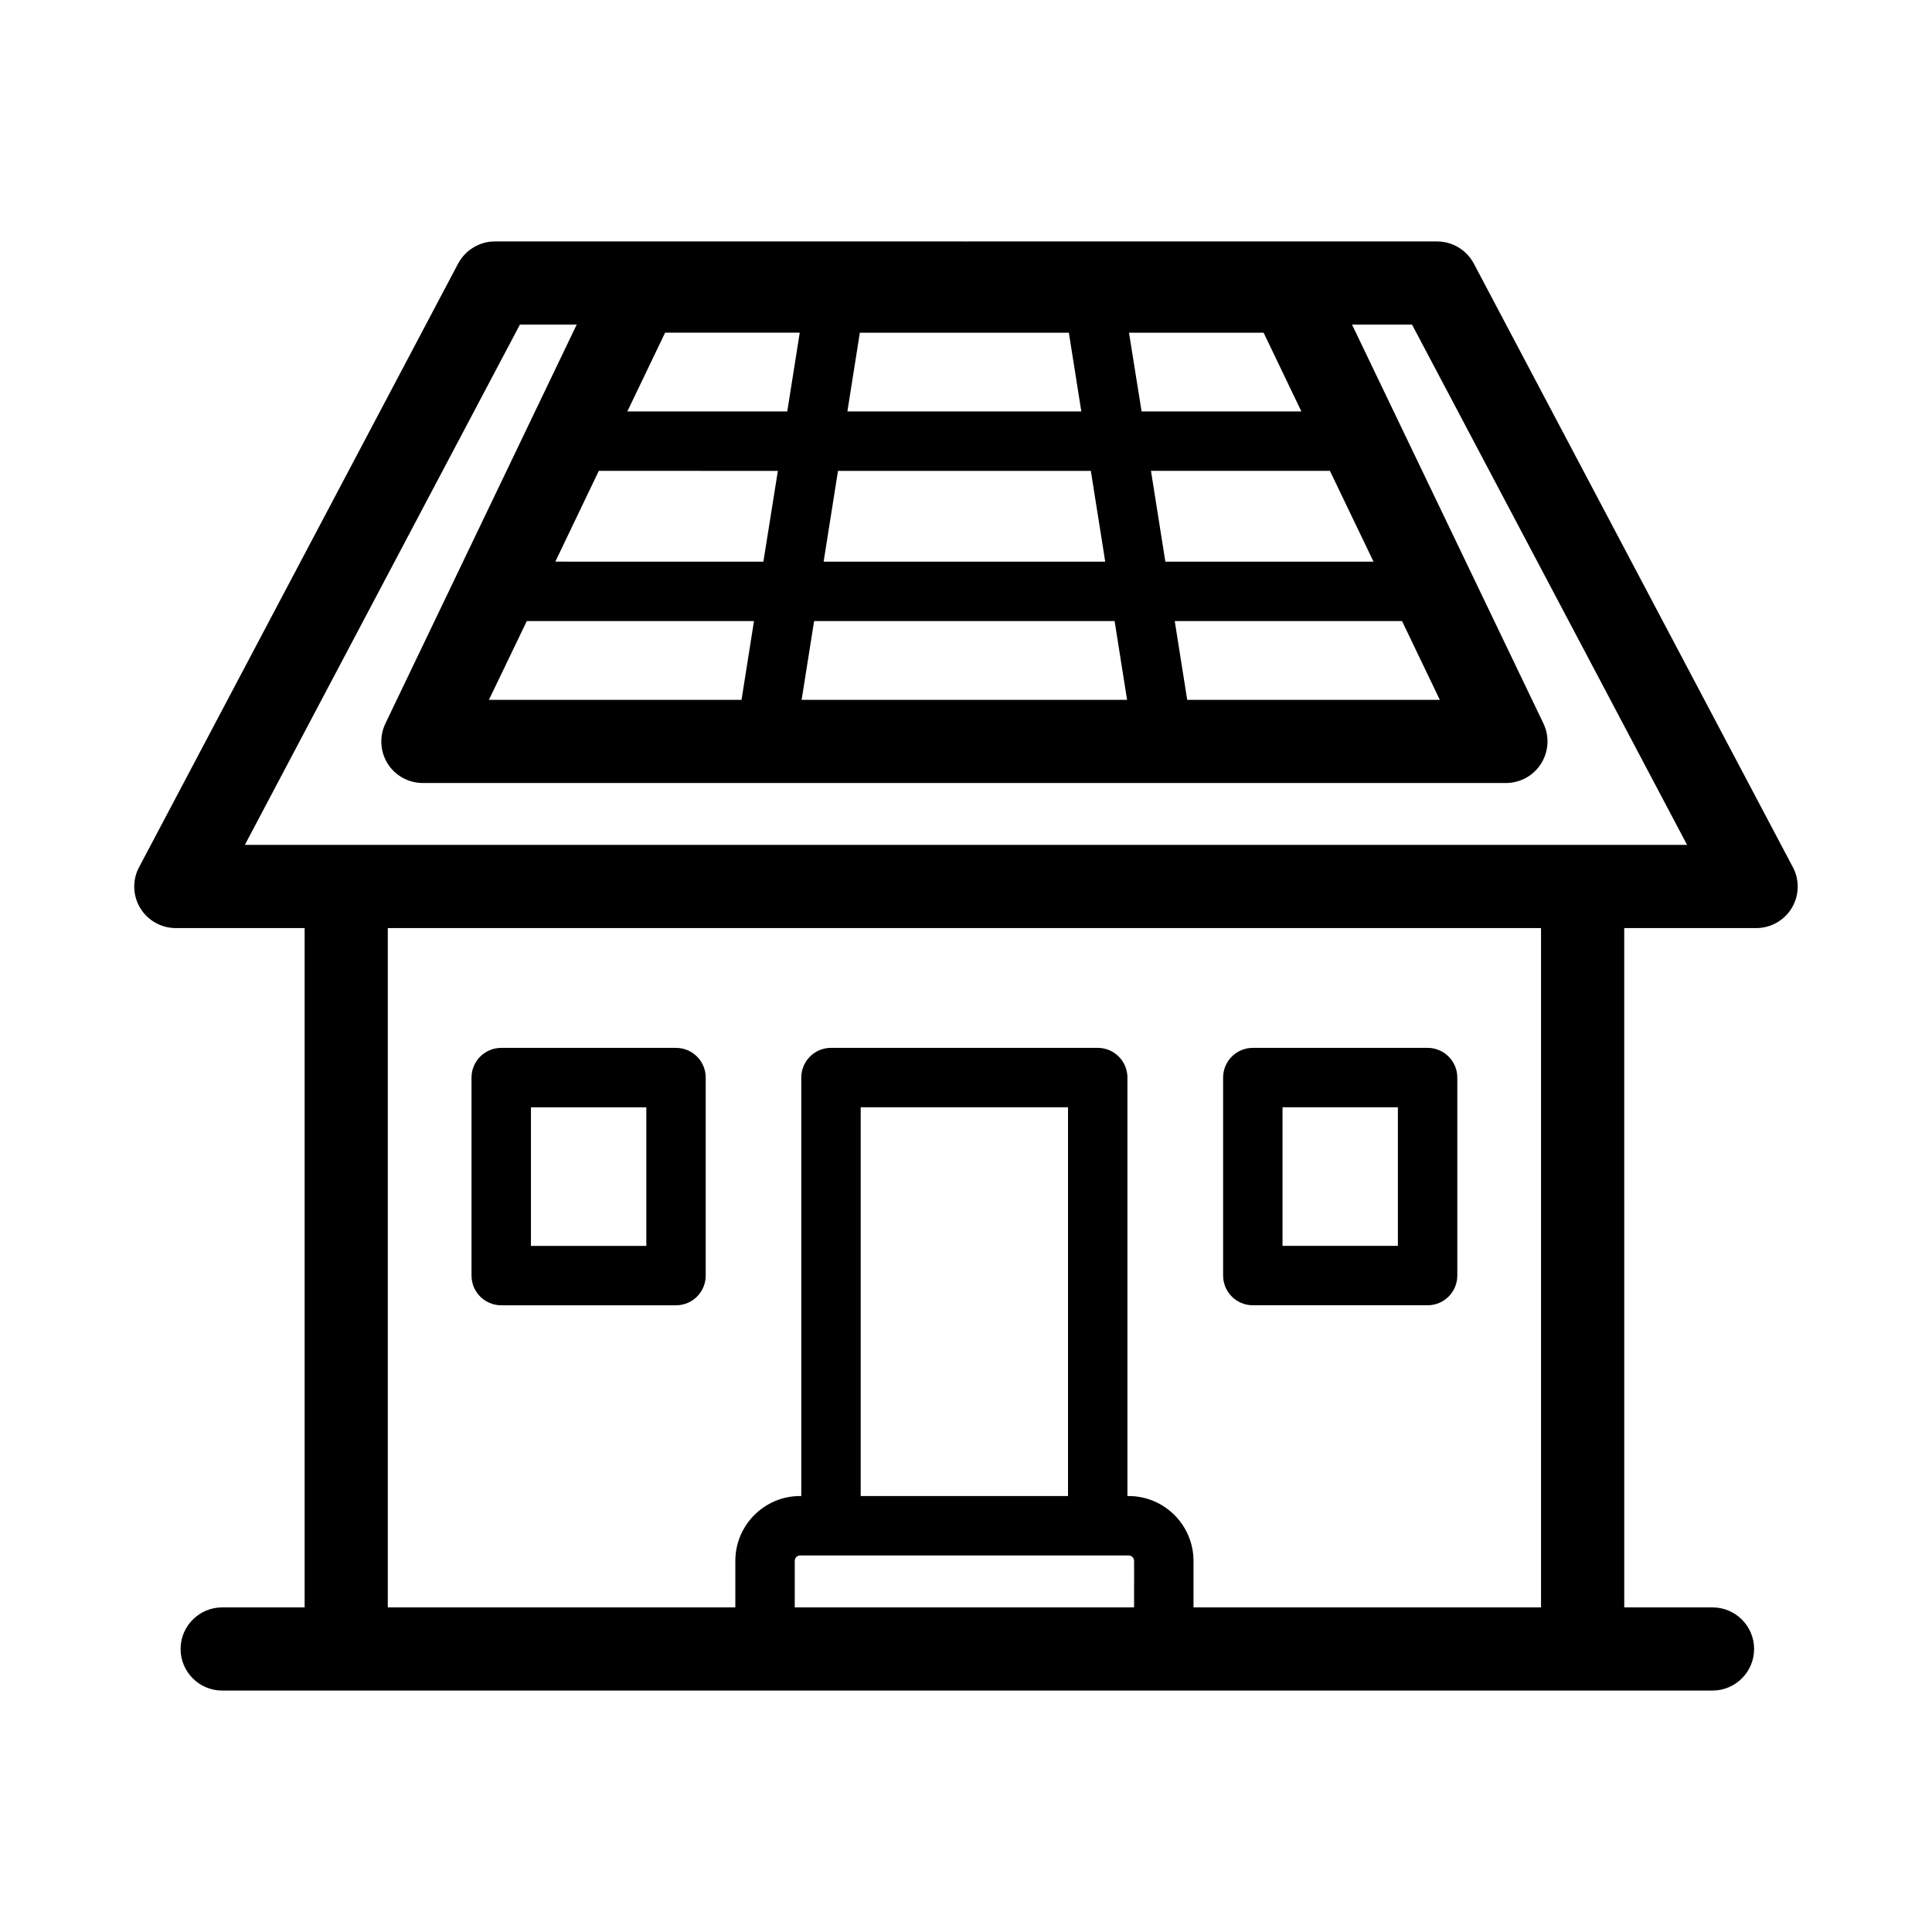
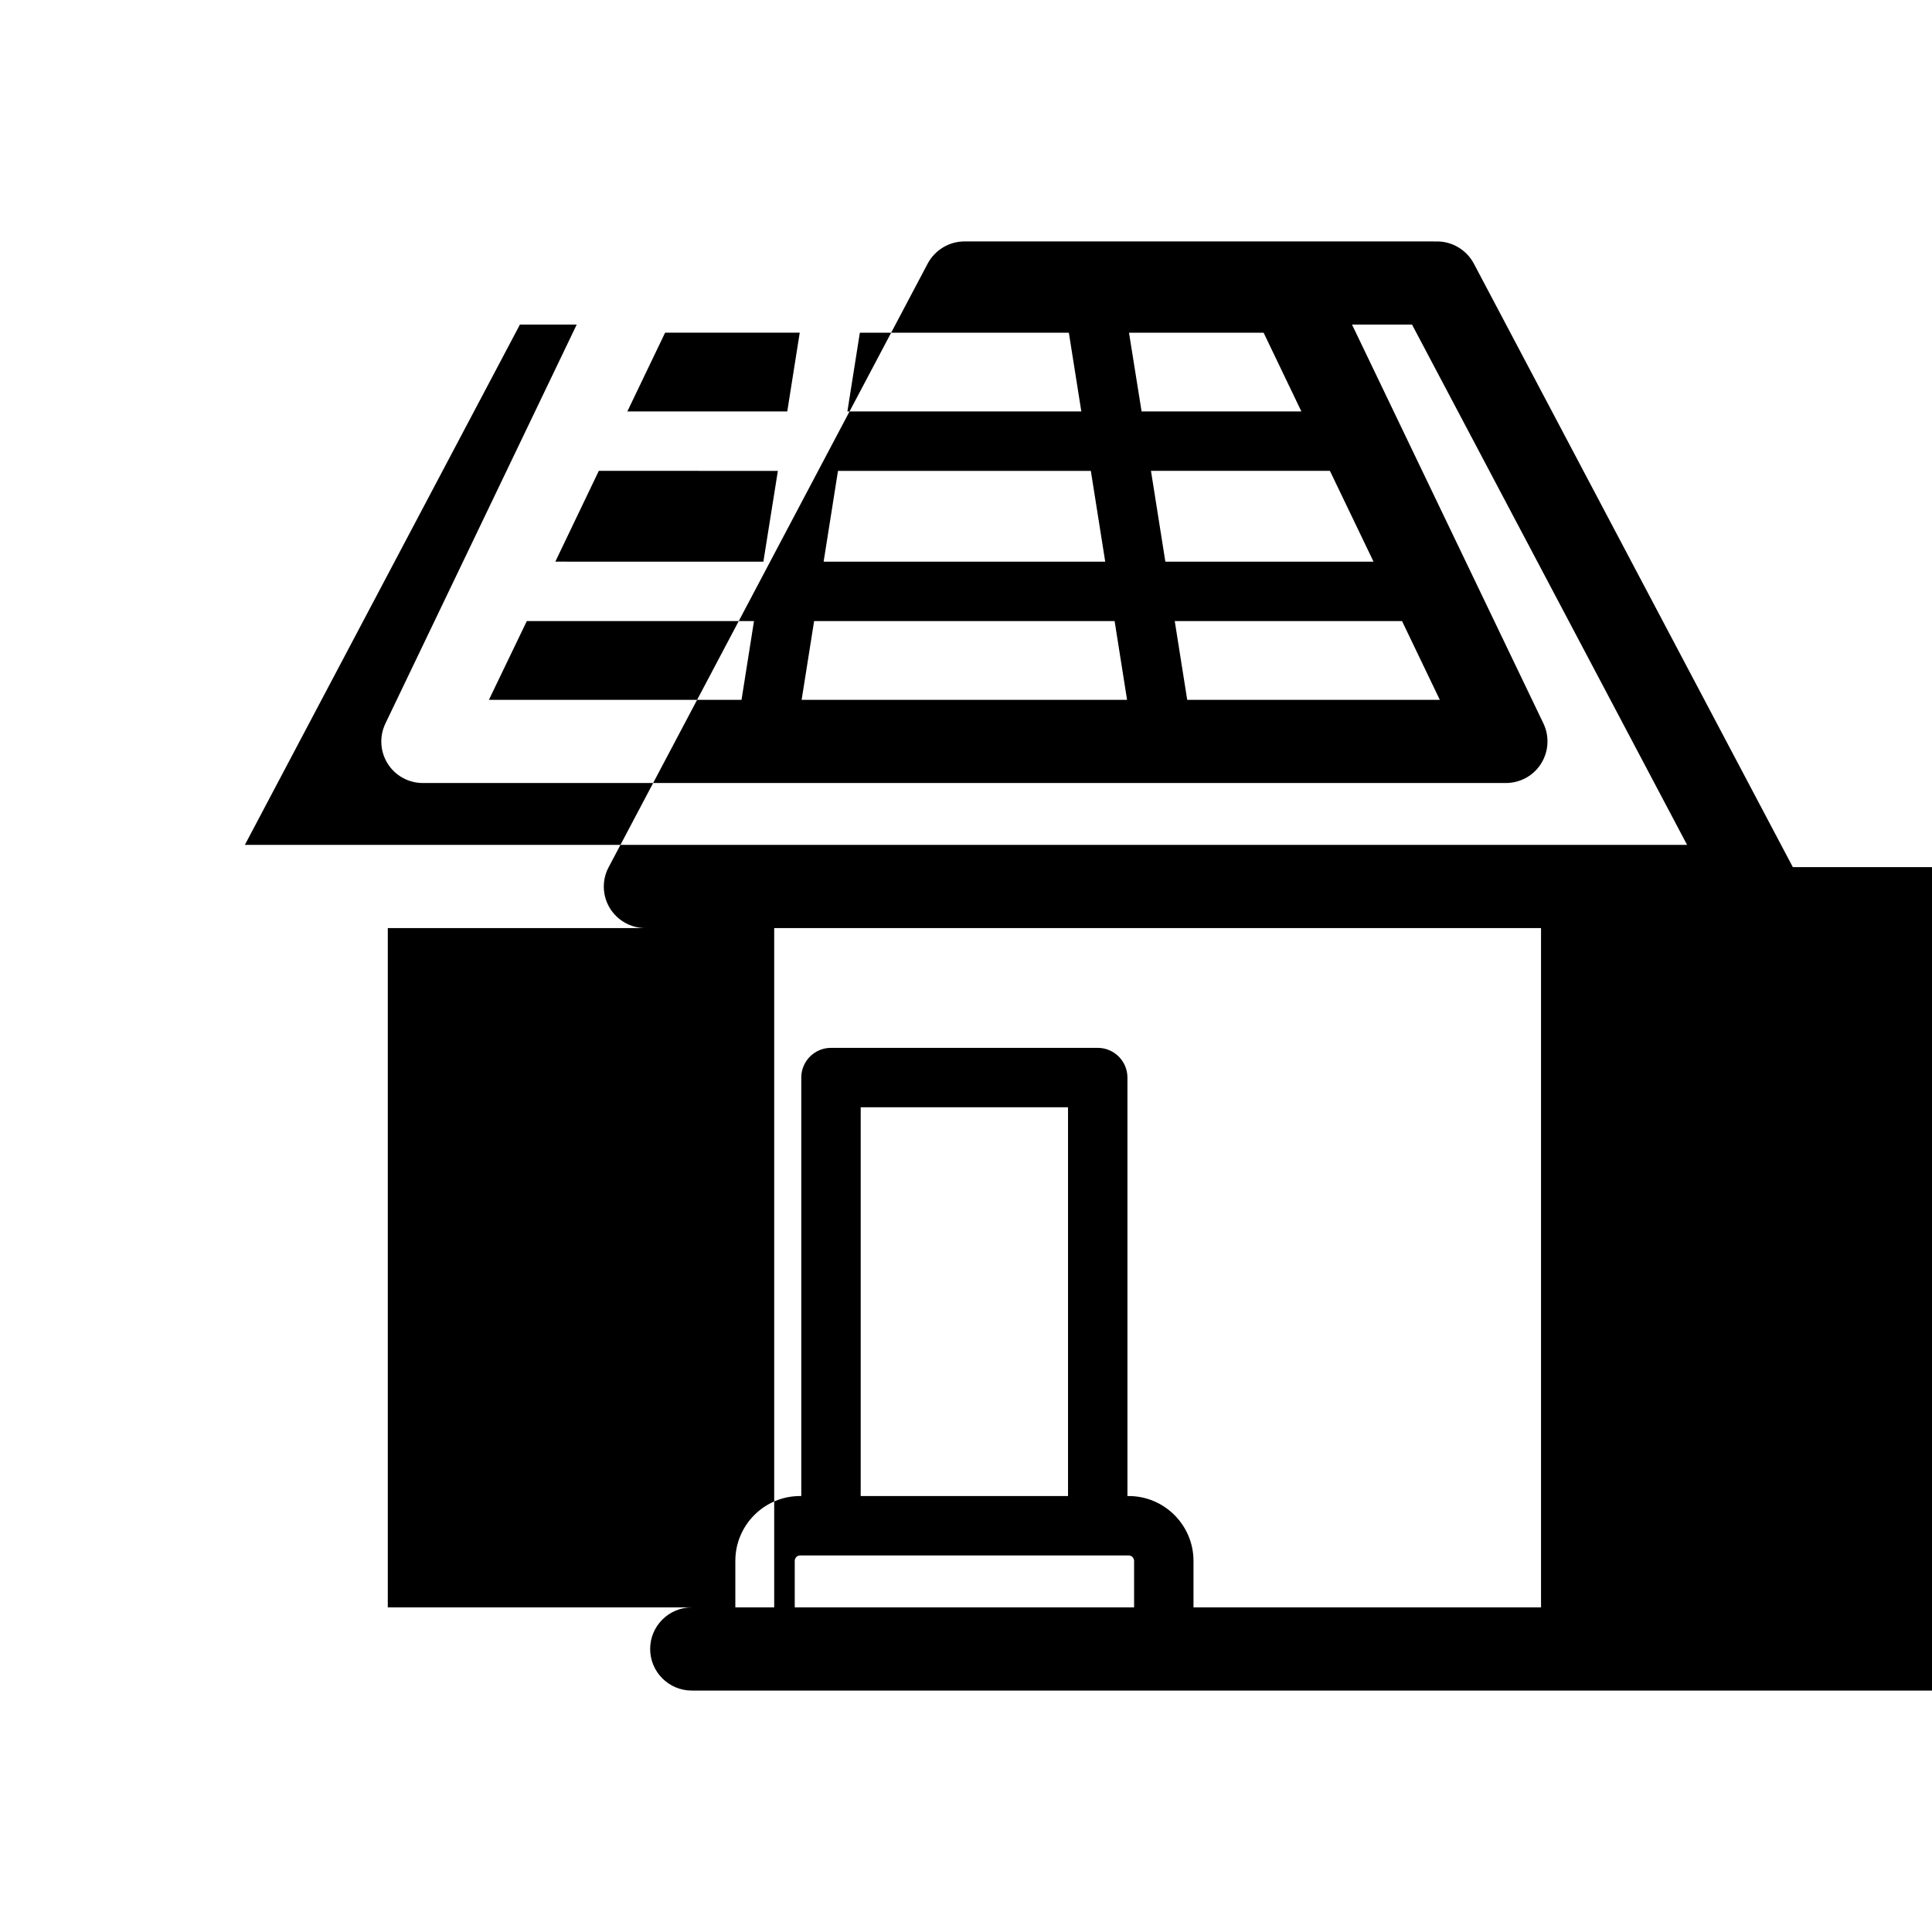
<svg xmlns="http://www.w3.org/2000/svg" fill="#000000" width="800px" height="800px" version="1.1" viewBox="144 144 512 512">
  <g>
-     <path d="m619.12 373.8-84.547-159.96c-1.922-3.59-5.668-5.856-9.73-5.856h-124.44c-0.125 0-0.25 0.031-0.41 0.031-0.156 0-0.285-0.031-0.41-0.031h-124.44c-4.062 0-7.809 2.266-9.73 5.856l-84.547 159.96c-1.828 3.402-1.699 7.527 0.285 10.832 2.016 3.305 5.574 5.32 9.445 5.32h34.133v180.02l-21.852 0.004c-6.078 0-11.02 4.945-11.02 11.02 0 6.078 4.945 11.02 11.02 11.02h394.96c6.078 0 11.02-4.945 11.02-11.02 0-6.078-4.945-11.02-11.02-11.02h-23.395l-0.004-180.02h34.953c3.871 0 7.43-2.016 9.445-5.32 1.984-3.309 2.109-7.434 0.285-10.832zm-166.29-80.957-3.809-24.059h47.422l11.555 24.059zm62.723 15.746 10.012 20.875h-66.941l-3.305-20.875zm-36.684-76.422 10.012 20.875h-42.348l-3.336-20.875zm-107 0h55.387l3.305 20.875h-61.996zm-5.793 36.621h67.008l3.809 24.059h-74.625zm-6.328 39.801h79.633l3.305 20.875h-86.246zm-39.488-76.422h35.676l-3.305 20.875h-42.383zm29.883 36.621-3.84 24.059-55.137-0.004 11.523-24.059zm-6.328 39.801-3.305 20.875h-66.945l10.043-20.875zm100.73 261.38h-89.93v-12.312c0-0.789 0.629-1.449 1.418-1.449h87.066c0.789 0 1.449 0.66 1.449 1.449zm-72.453-29.504v-103.03h54.945v103.03zm88.195 29.504v-12.312c0-9.477-7.715-17.191-17.191-17.191h-0.316v-110.9c0-4.344-3.527-7.871-7.871-7.871h-70.691c-4.344 0-7.871 3.527-7.871 7.871v110.9h-0.316c-9.477 0-17.16 7.715-17.16 17.191v12.312h-92.102v-180.02h305.62v180.02zm-251.4-202.06 72.895-137.89h15.051l-50.695 105.71c-1.637 3.434-1.418 7.43 0.598 10.645 2.016 3.211 5.543 5.133 9.32 5.133h287.02c3.777 0 7.305-1.922 9.32-5.133 2.016-3.211 2.266-7.211 0.629-10.645l-50.727-105.71h15.902l72.895 137.89z" />
-     <path d="m323.15 421.7h-46.32c-4.348 0-7.871 3.523-7.871 7.871v52.473c0 4.348 3.523 7.871 7.871 7.871h46.32c4.348 0 7.871-3.523 7.871-7.871v-52.469c0-4.352-3.523-7.875-7.871-7.875zm-7.871 52.473h-30.574v-36.727h30.574z" />
-     <path d="m476.01 489.91h46.32c4.348 0 7.871-3.523 7.871-7.871v-52.473c0-4.348-3.523-7.871-7.871-7.871h-46.32c-4.348 0-7.871 3.523-7.871 7.871v52.473c0 4.348 3.523 7.871 7.871 7.871zm7.871-52.473h30.574v36.727h-30.574z" />
+     <path d="m619.12 373.8-84.547-159.96c-1.922-3.59-5.668-5.856-9.73-5.856c-0.125 0-0.25 0.031-0.41 0.031-0.156 0-0.285-0.031-0.41-0.031h-124.44c-4.062 0-7.809 2.266-9.73 5.856l-84.547 159.96c-1.828 3.402-1.699 7.527 0.285 10.832 2.016 3.305 5.574 5.32 9.445 5.32h34.133v180.02l-21.852 0.004c-6.078 0-11.02 4.945-11.02 11.02 0 6.078 4.945 11.02 11.02 11.02h394.96c6.078 0 11.02-4.945 11.02-11.02 0-6.078-4.945-11.02-11.02-11.02h-23.395l-0.004-180.02h34.953c3.871 0 7.43-2.016 9.445-5.32 1.984-3.309 2.109-7.434 0.285-10.832zm-166.29-80.957-3.809-24.059h47.422l11.555 24.059zm62.723 15.746 10.012 20.875h-66.941l-3.305-20.875zm-36.684-76.422 10.012 20.875h-42.348l-3.336-20.875zm-107 0h55.387l3.305 20.875h-61.996zm-5.793 36.621h67.008l3.809 24.059h-74.625zm-6.328 39.801h79.633l3.305 20.875h-86.246zm-39.488-76.422h35.676l-3.305 20.875h-42.383zm29.883 36.621-3.84 24.059-55.137-0.004 11.523-24.059zm-6.328 39.801-3.305 20.875h-66.945l10.043-20.875zm100.73 261.38h-89.93v-12.312c0-0.789 0.629-1.449 1.418-1.449h87.066c0.789 0 1.449 0.66 1.449 1.449zm-72.453-29.504v-103.03h54.945v103.03zm88.195 29.504v-12.312c0-9.477-7.715-17.191-17.191-17.191h-0.316v-110.9c0-4.344-3.527-7.871-7.871-7.871h-70.691c-4.344 0-7.871 3.527-7.871 7.871v110.9h-0.316c-9.477 0-17.16 7.715-17.16 17.191v12.312h-92.102v-180.02h305.62v180.02zm-251.4-202.06 72.895-137.89h15.051l-50.695 105.71c-1.637 3.434-1.418 7.43 0.598 10.645 2.016 3.211 5.543 5.133 9.32 5.133h287.02c3.777 0 7.305-1.922 9.32-5.133 2.016-3.211 2.266-7.211 0.629-10.645l-50.727-105.71h15.902l72.895 137.89z" />
  </g>
</svg>